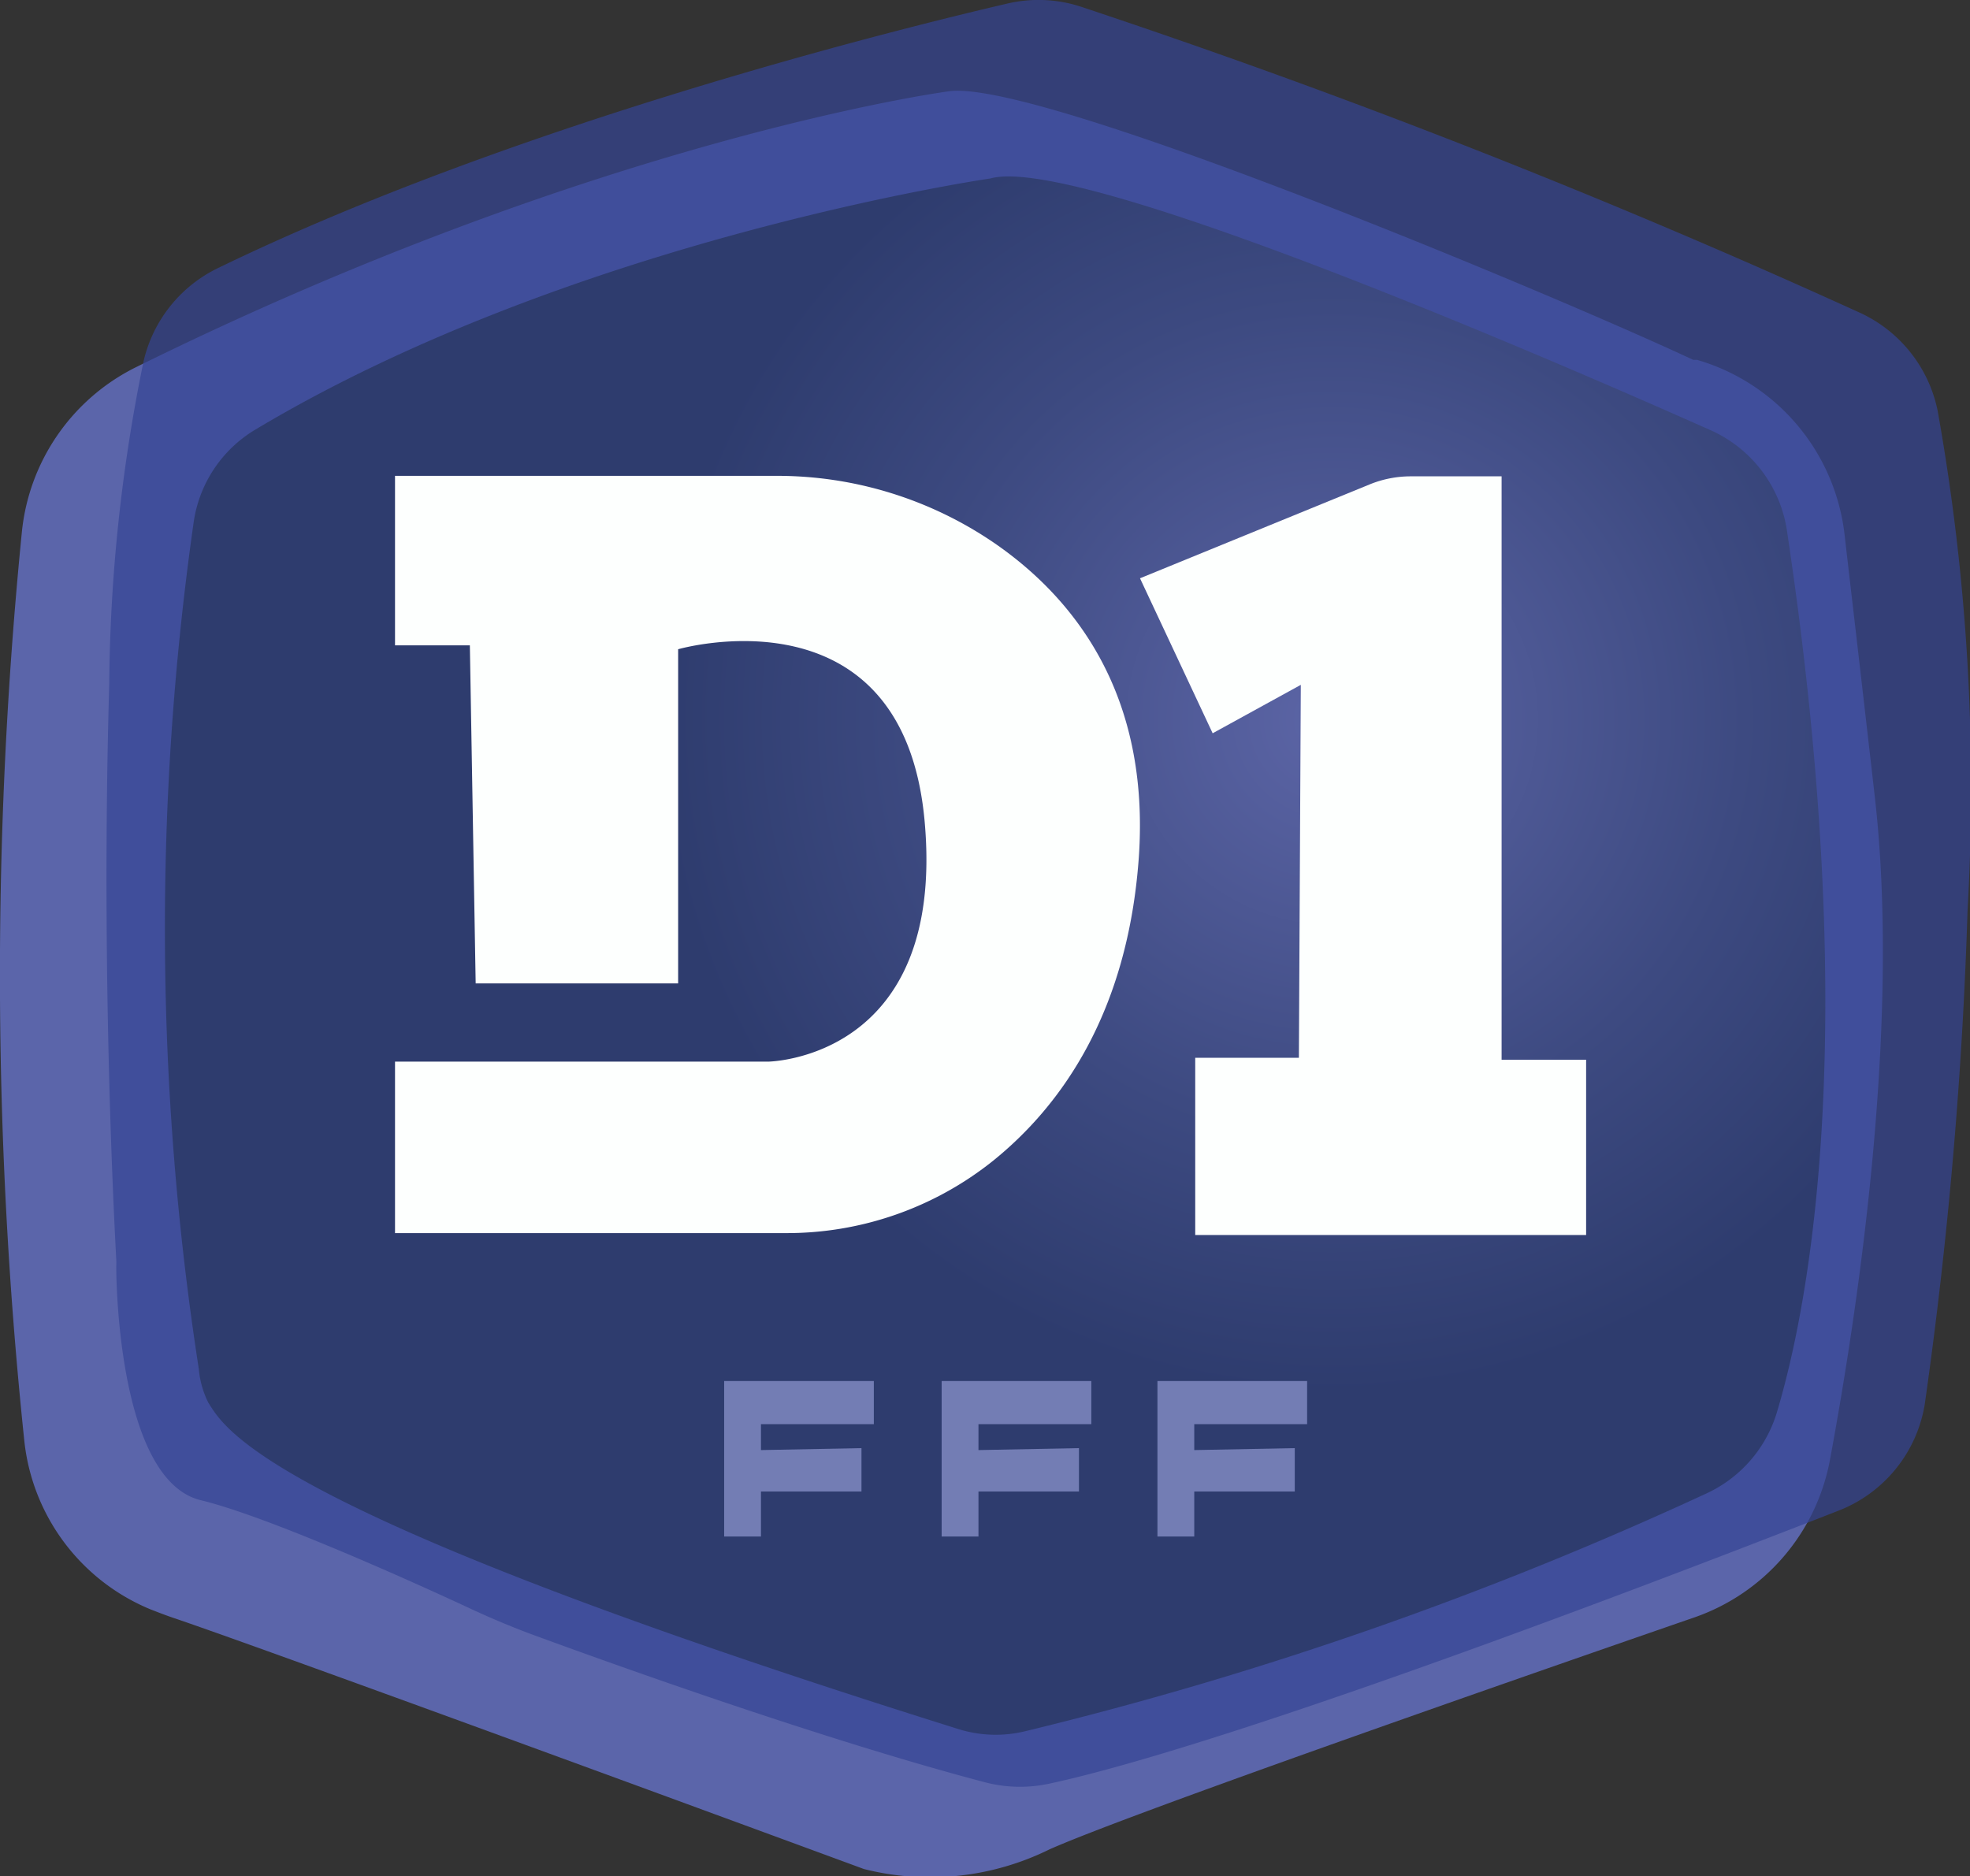
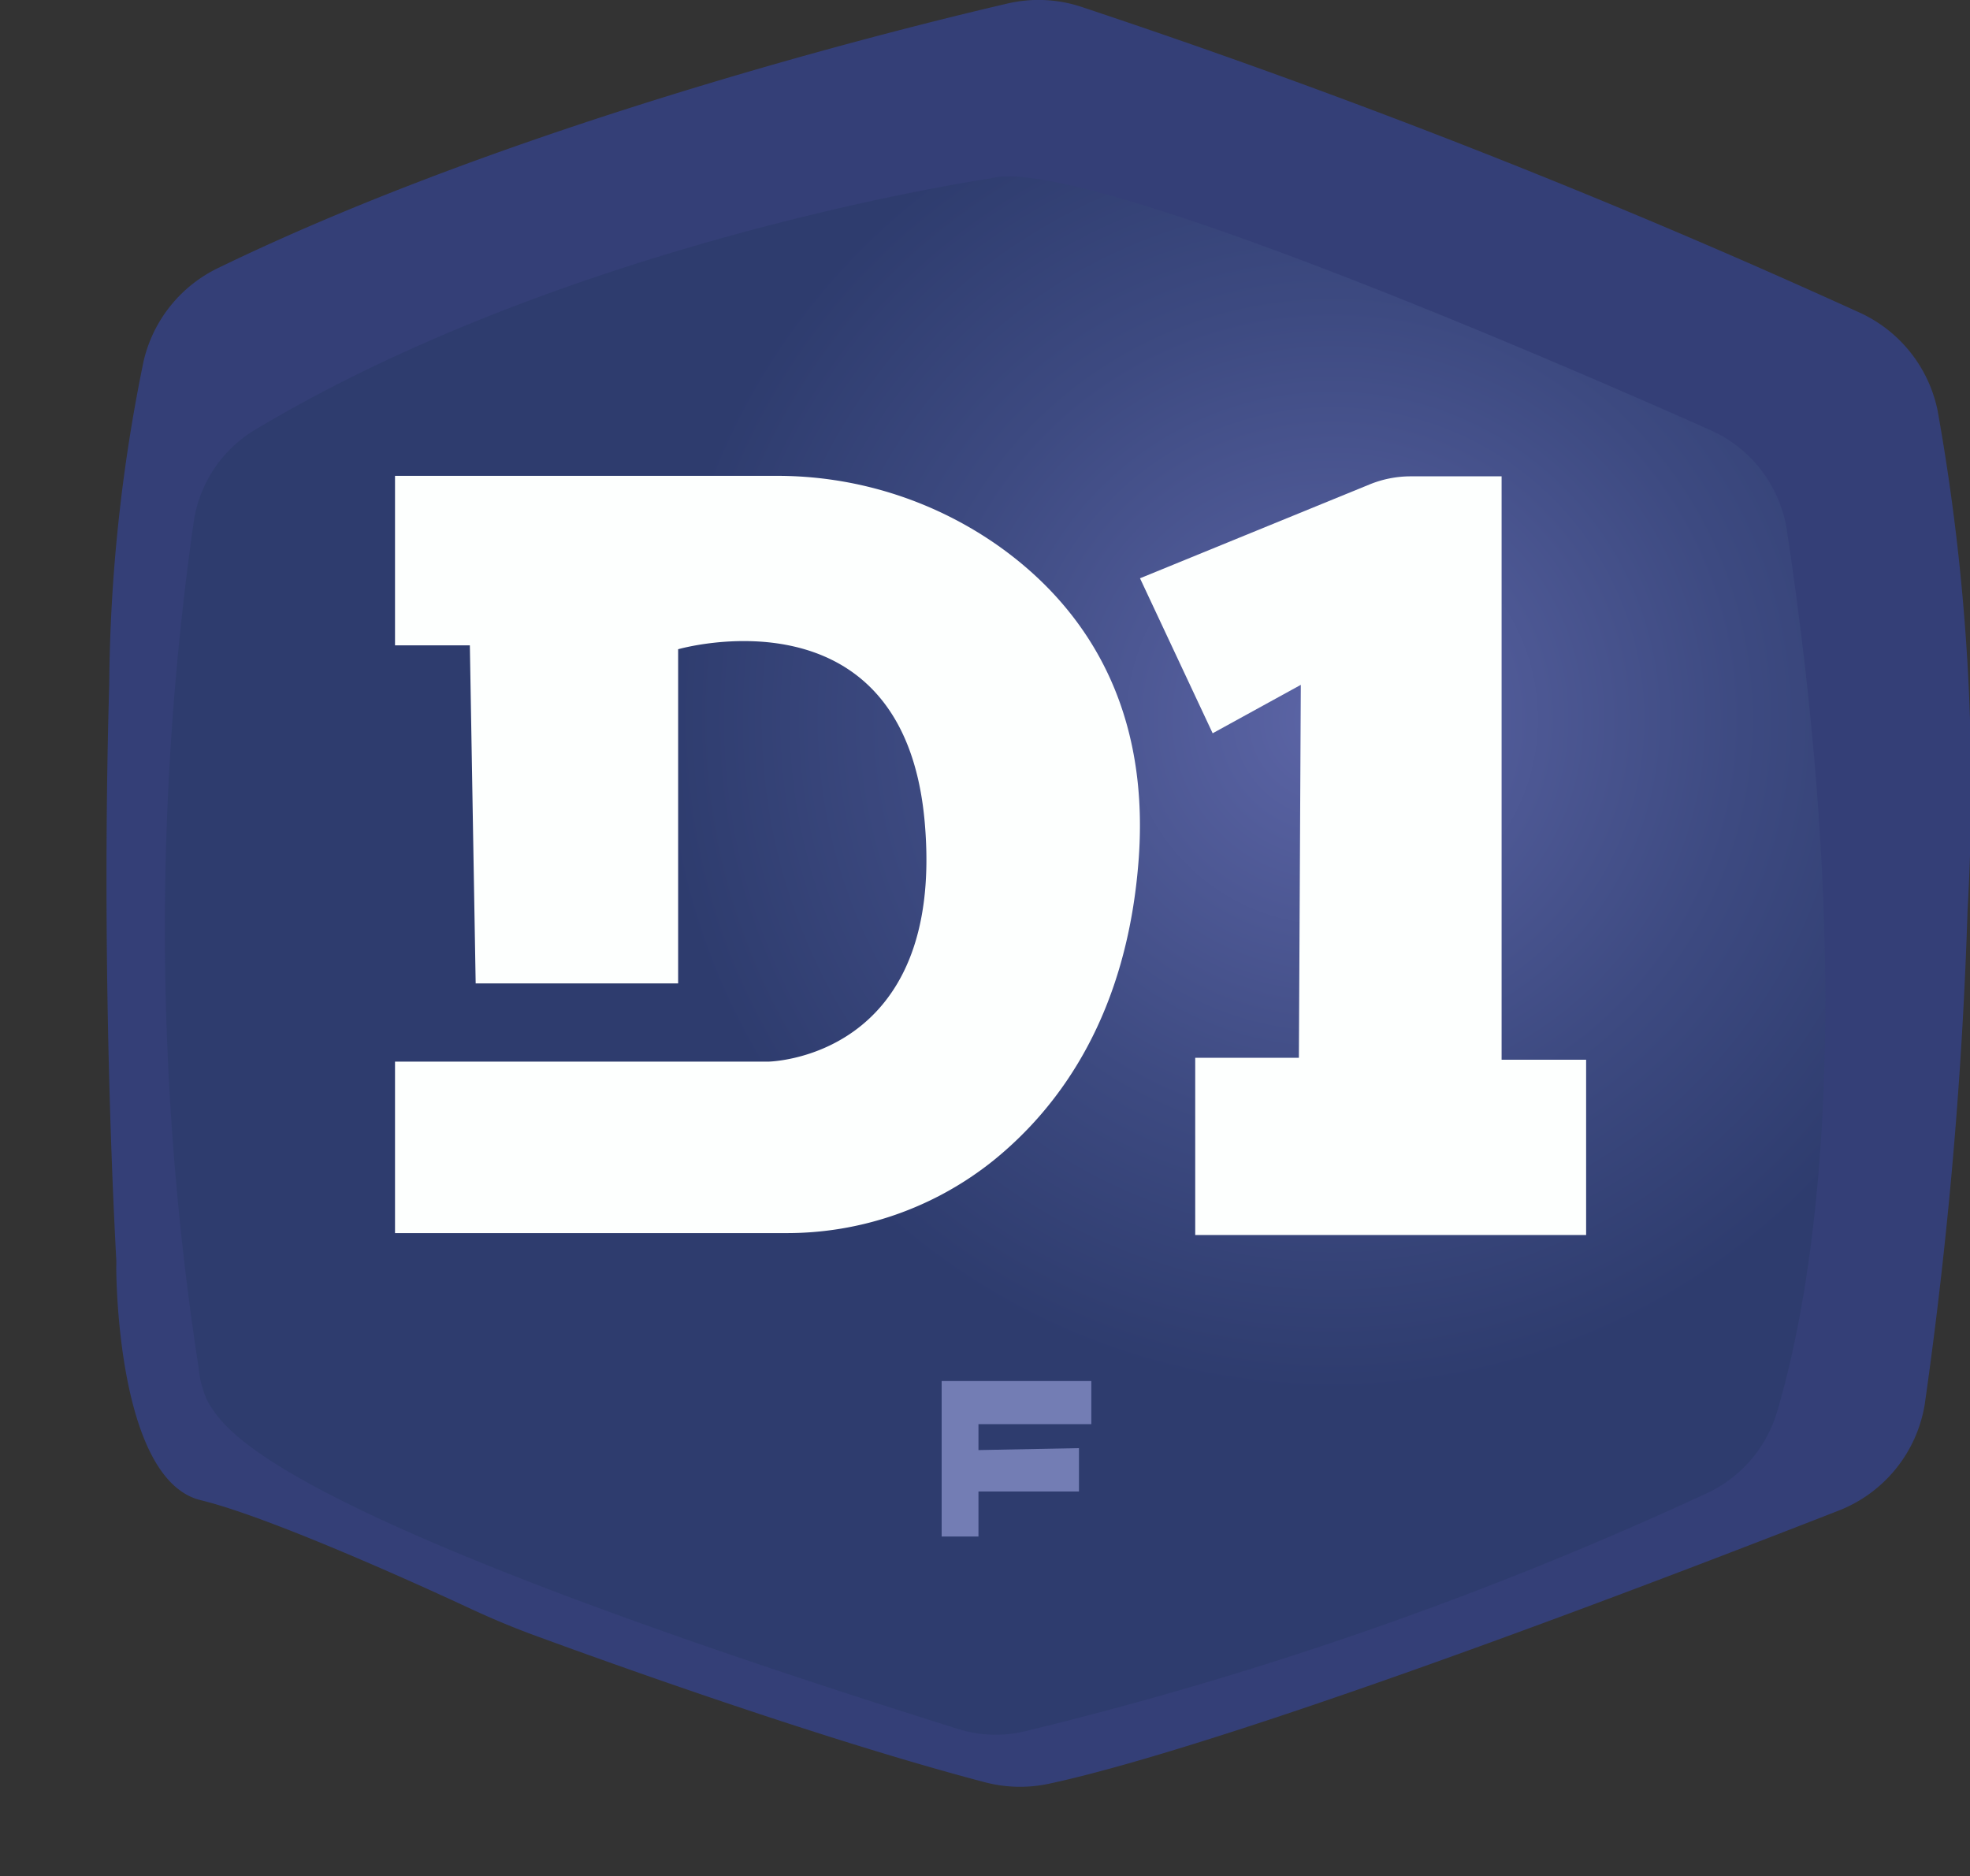
<svg xmlns="http://www.w3.org/2000/svg" id="Layer_1" data-name="Layer 1" viewBox="0 0 81.34 77.48">
  <rect x="0" y="0" width="81.34" height="77.48" fill="#333333" stroke="none" />
  <defs>
    <style>
      .cls-1 {
        fill: #5b65aa;
      }

      .cls-2 {
        fill: #364594;
        opacity: 0.7;
        isolation: isolate;
      }

      .cls-3 {
        fill: url(#radial-gradient);
      }

      .cls-4 {
        fill: #fdfffe;
      }

      .cls-5 {
        fill: #737db4;
      }
    </style>
    <radialGradient id="radial-gradient" cx="55.01" cy="41.41" r="27.83" gradientTransform="matrix(1, 0, 0, -1, 0, 71.11)" gradientUnits="userSpaceOnUse">
      <stop offset="0" stop-color="#5c65a6" />
      <stop offset="0.61" stop-color="#3d4a81" />
      <stop offset="1" stop-color="#2e3c6e" />
    </radialGradient>
  </defs>
  <g>
    <g>
-       <path class="cls-1" d="M39.11,3.78S24.76,5.7,5.6,15.17A8.55,8.55,0,0,0,.9,22,184.8,184.8,0,0,0,1,59.46a8.5,8.5,0,0,0,5.22,7c.31.12.64.25,1,.37,4.56,1.55,28.45,10.35,28.45,10.35a11.14,11.14,0,0,0,7.66-.81c3.26-1.45,18.76-6.86,26.63-9.58a8.54,8.54,0,0,0,5.6-6.52c1.2-6.47,2.91-18.08,1.85-27.36-.6-5.27-1-8.66-1.25-10.84a8.53,8.53,0,0,0-6.09-7.21l-.16,0C64.55,12.34,42.65,3.13,39.11,3.78Z" />
      <path class="cls-2" d="M41.58.15C36.6,1.31,21.07,5.21,9,11.07a5.7,5.7,0,0,0-3.07,3.84A68.45,68.45,0,0,0,4.51,28.26c-.35,12,.22,22.4.29,23.75a2.72,2.72,0,0,1,0,.28c0,1.08.19,8.86,3.49,9.66,2.73.66,8.63,3.31,11.18,4.5.91.42,1.82.8,2.76,1.14,3.41,1.25,11.88,4.28,18.41,6a5.7,5.7,0,0,0,2.66.07c2.93-.62,11.15-2.9,32.59-11.27A5.7,5.7,0,0,0,79.47,58a185.61,185.61,0,0,0,1.77-20.43A88.29,88.29,0,0,0,80,16.94a5.71,5.71,0,0,0-3.15-4A323.56,323.56,0,0,0,44.73.31,5.63,5.63,0,0,0,41.58.15Z" />
      <path class="cls-3" d="M40.89,7.37S23.69,9.86,10.51,17.76A5.34,5.34,0,0,0,8,21.54a119,119,0,0,0,.21,35,3.84,3.84,0,0,0,.39,1.38c.74,1.17,2.49,4.55,31,13.49a5.16,5.16,0,0,0,2.73.08,152.31,152.31,0,0,0,28.13-9.82,5.4,5.4,0,0,0,2.91-3.36c1.36-4.55,3.5-15.85.41-36.41a5.42,5.42,0,0,0-3.14-4.13C63.5,14.59,44.44,6.37,40.89,7.37Z" />
    </g>
    <path class="cls-4" d="M19.4,26.65H16.31v-7H32a15.87,15.87,0,0,1,9.15,2.84c3.23,2.26,6.34,6.2,5.87,12.93-.46,6.42-3.22,10.25-6,12.5a13.62,13.62,0,0,1-8.62,3H16.31V43.84h15.4s7.34-.08,6.47-9.9S28,26.81,28,26.81v13.8H19.64Z" />
    <path class="cls-4" d="M53.71,28.28l-3.64,2-3-6.4L56.56,20a4.5,4.5,0,0,1,1.65-.33H62V43.76h3.49V51H49.35V43.68h4.28Z" />
-     <polygon class="cls-5" points="31.42 58.81 36.08 58.81 36.08 57.03 29.9 57.03 29.9 63.45 31.42 63.45 31.42 61.59 35.57 61.59 35.57 59.8 31.42 59.88 31.42 58.81" />
    <polygon class="cls-5" points="40.4 58.81 45.06 58.81 45.06 57.03 38.88 57.03 38.88 63.45 40.4 63.45 40.4 61.59 44.55 61.59 44.55 59.8 40.4 59.88 40.4 58.81" />
-     <polygon class="cls-5" points="49.31 58.81 53.97 58.81 53.97 57.03 47.79 57.03 47.79 63.45 49.31 63.45 49.31 61.59 53.46 61.59 53.46 59.8 49.31 59.88 49.31 58.81" />
  </g>
</svg>